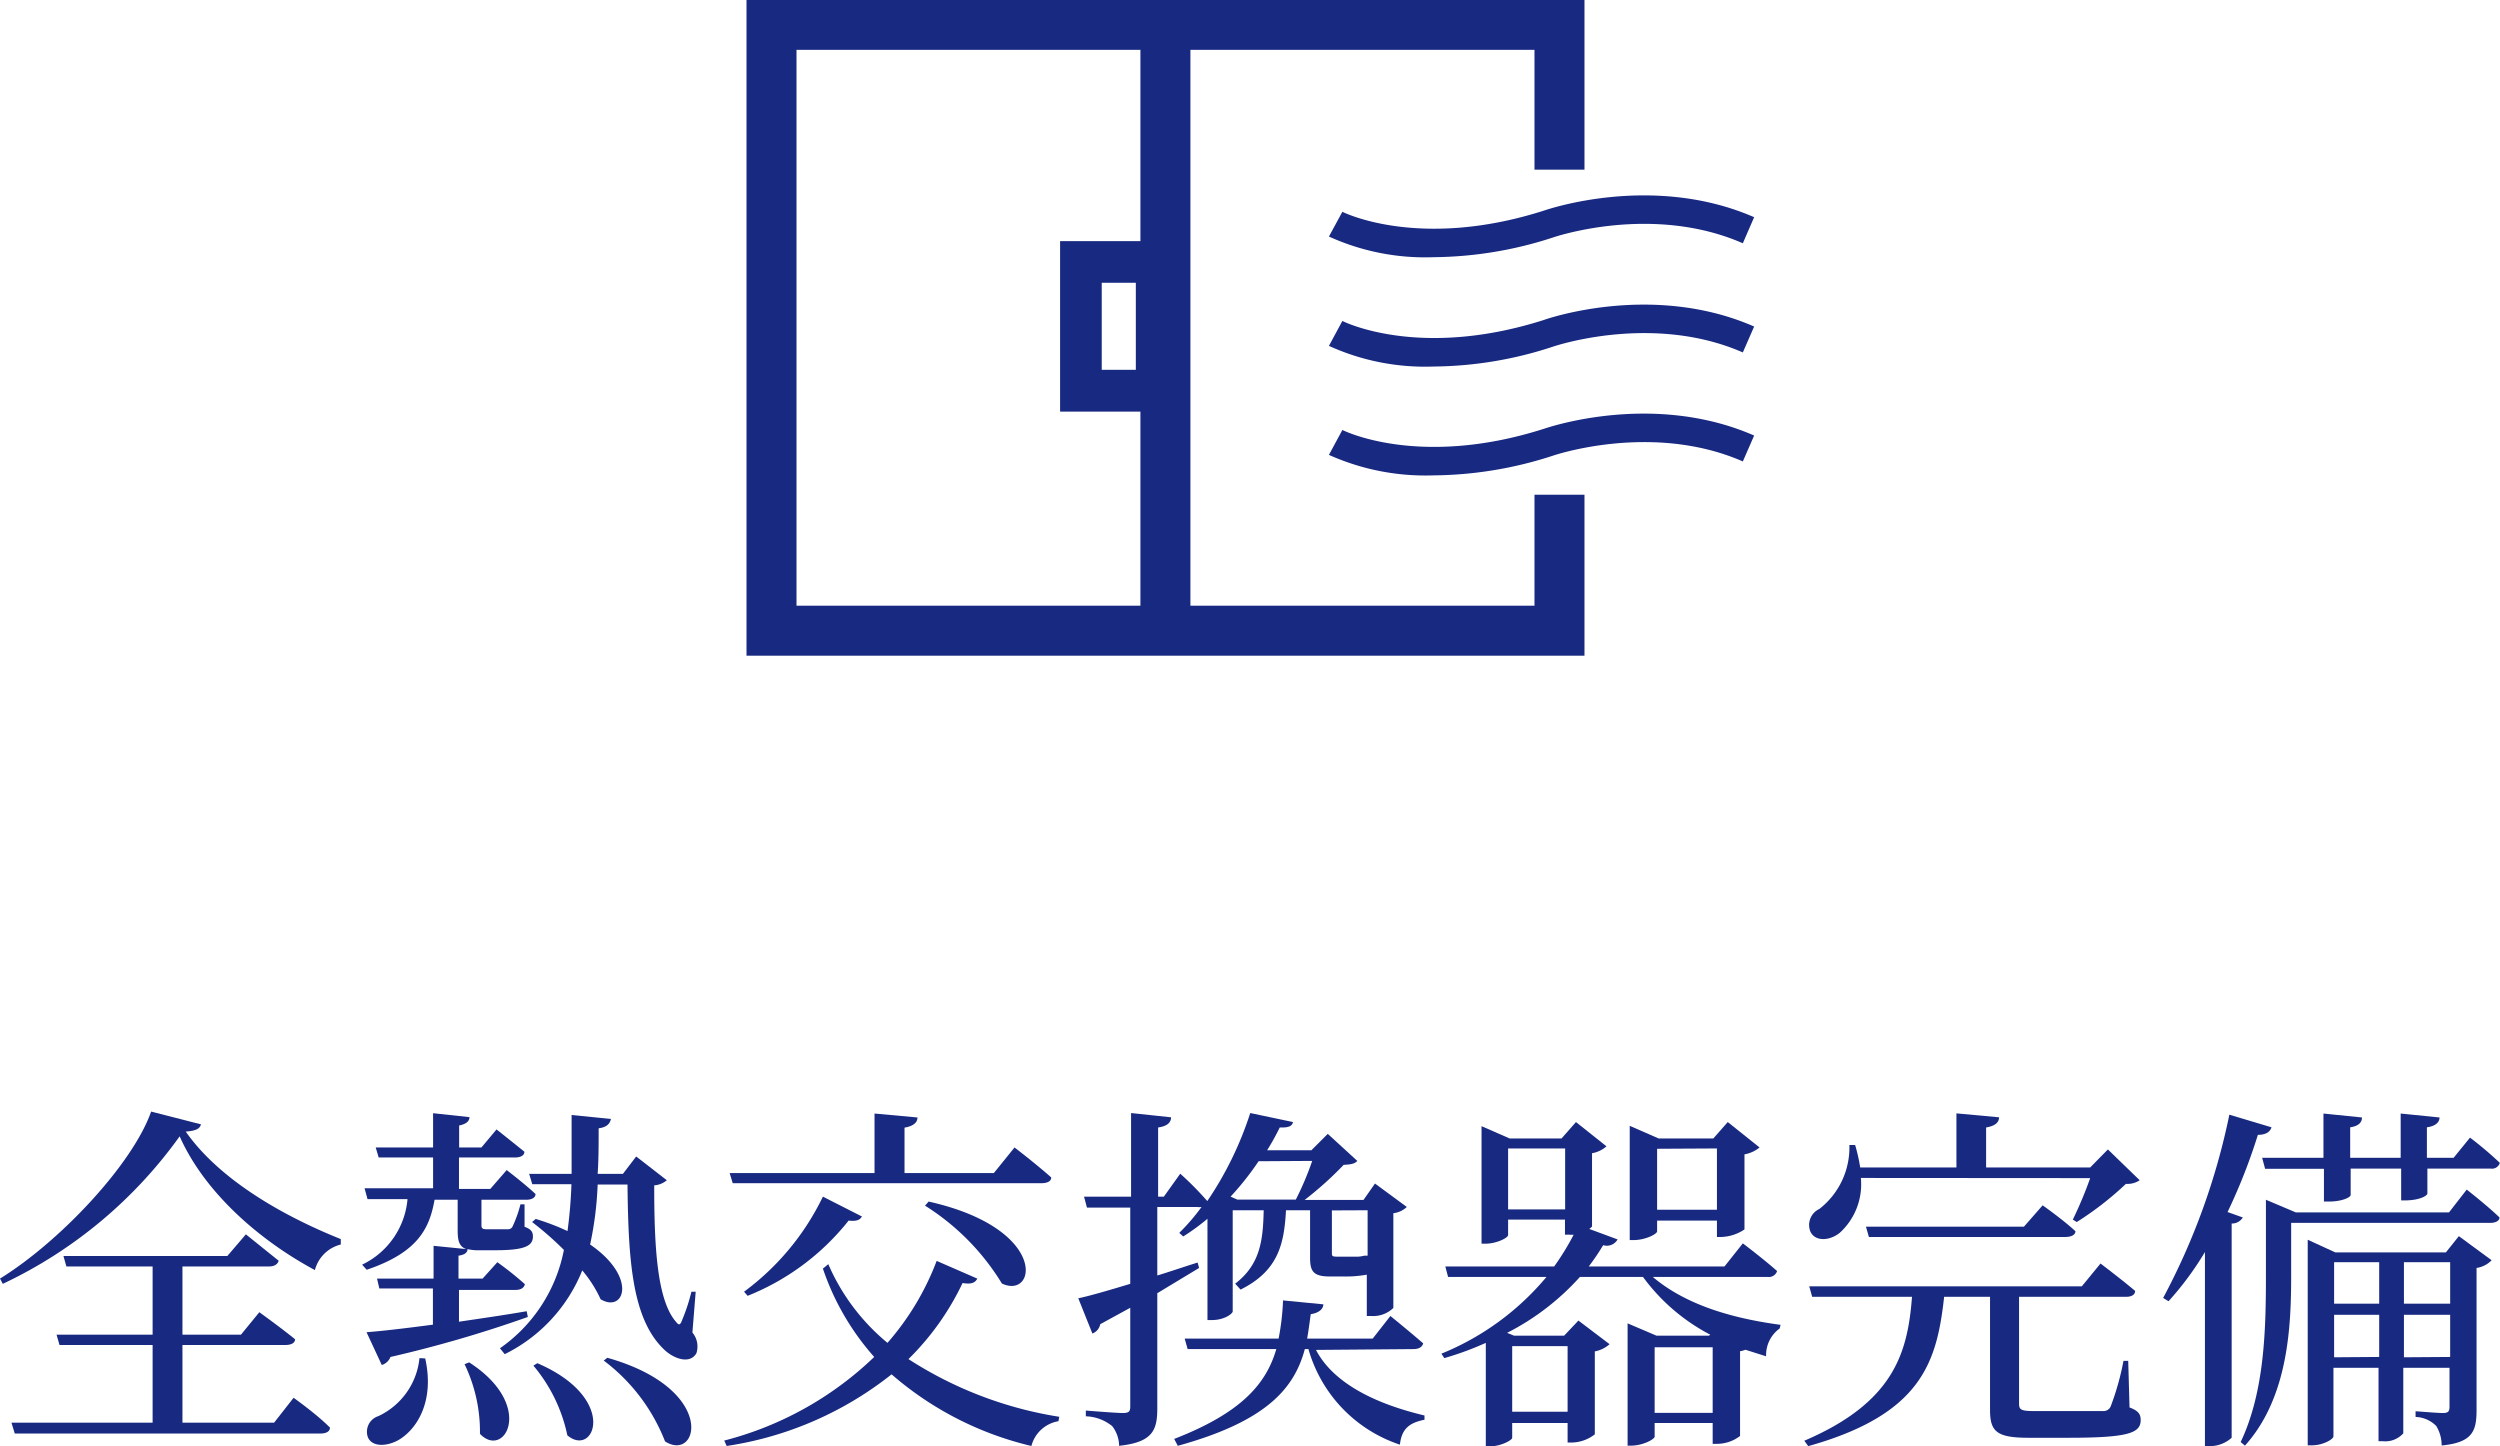
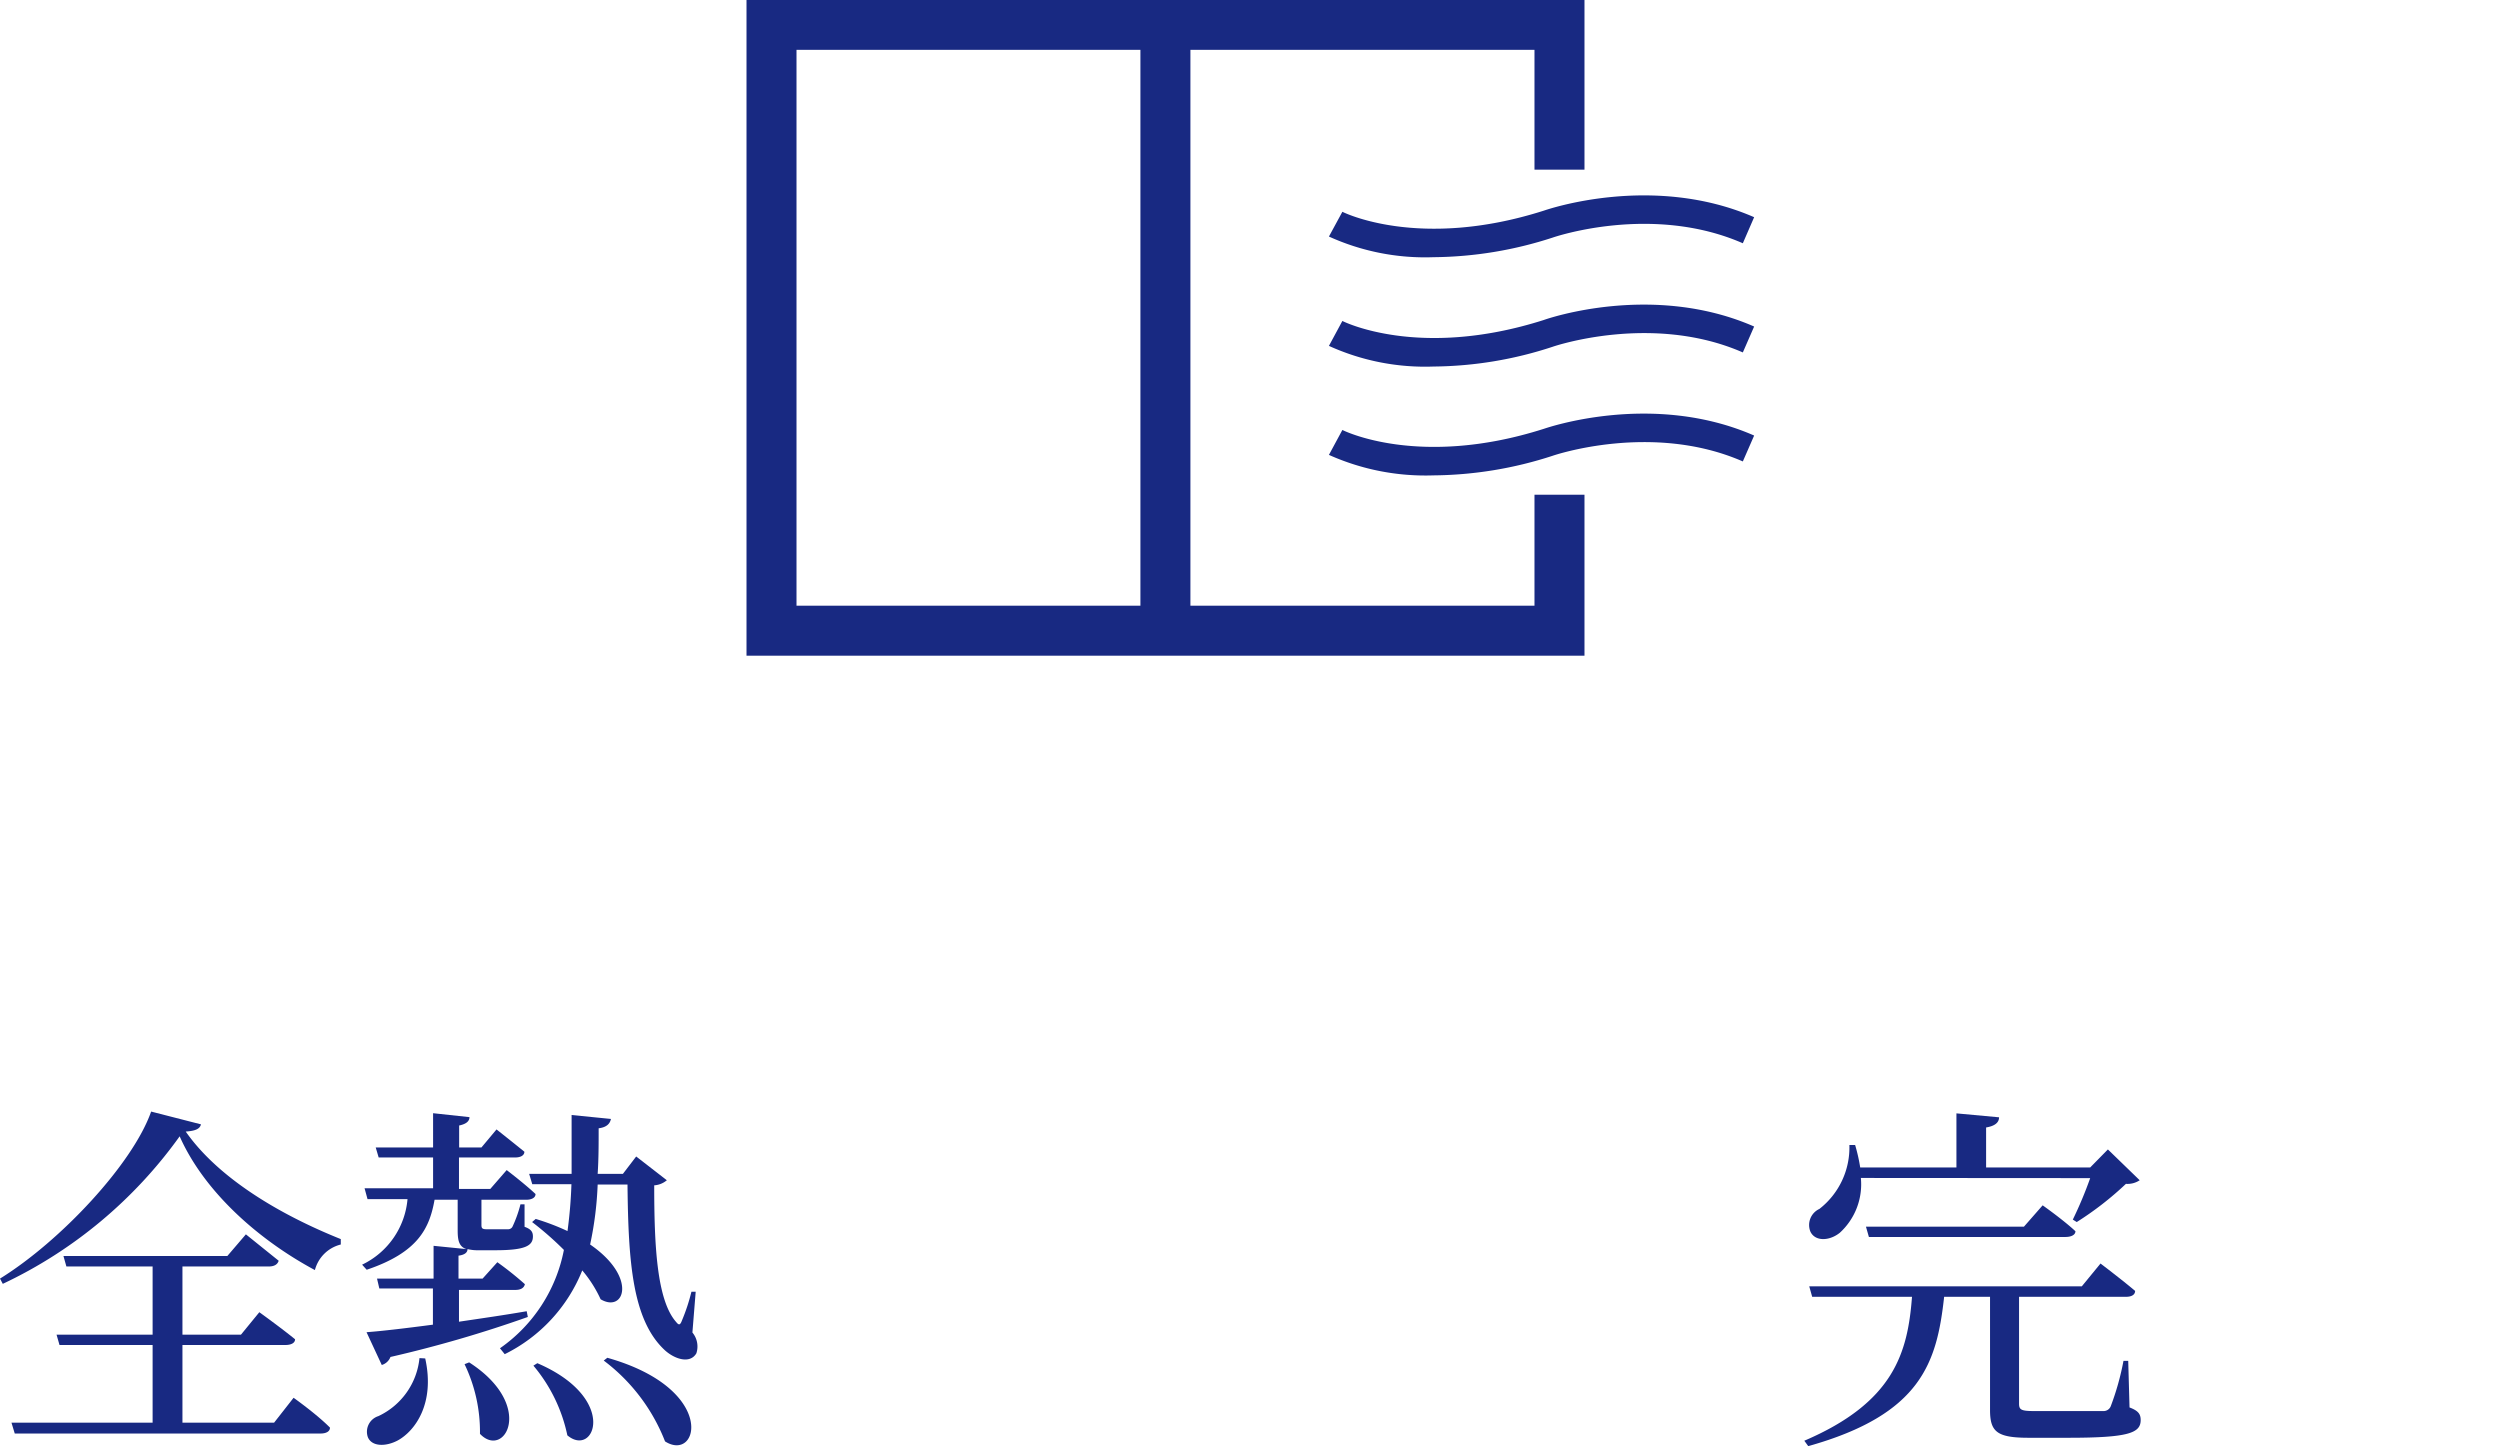
<svg xmlns="http://www.w3.org/2000/svg" viewBox="0 0 152.51 88.24">
  <defs>
    <style>.cls-1{fill:#182982;}</style>
  </defs>
  <g id="レイヤー_2" data-name="レイヤー 2">
    <g id="レイヤー_1-2" data-name="レイヤー 1">
      <path class="cls-1" d="M12.26,68.59c-.07.29-.36.4-.93.44,2,2.86,5.77,5.08,9.46,6.56l0,.33a2.17,2.17,0,0,0-1.58,1.56c-3.48-1.87-6.76-4.8-8.25-8.16a27.89,27.89,0,0,1-10.79,9L0,78c3.7-2.29,8.1-7,9.22-10.19Zm5.65,16.68s1.41,1,2.22,1.82c0,.25-.26.36-.57.36H.9l-.2-.66H9.31V82.05H3.63l-.18-.63H9.31V77.26H4.05l-.18-.64h10L15,75.3s1.24,1,2,1.61c-.07.24-.29.35-.6.35H11.13v4.16H14.7l1.12-1.37S17.14,81,18,81.7c0,.25-.28.35-.59.35H11.13v4.74h5.59Z" />
      <path class="cls-1" d="M22.09,77.15a4.9,4.9,0,0,0,2.77-4H22.42l-.18-.66h4.18V70.61H23.1L22.92,70h3.5V67.91l2.22.24c0,.24-.19.42-.63.51V70h1.36l.92-1.1s1,.79,1.7,1.36c0,.24-.26.35-.55.35H28v1.92h1.91l1-1.15s1.08.82,1.76,1.46c0,.24-.26.35-.57.35H29.37v1.54c0,.2.05.26.33.26H31a.3.3,0,0,0,.26-.15,7.51,7.51,0,0,0,.49-1.37H32L32,74.84c.42.15.51.33.51.59,0,.57-.48.84-2.29.84h-1a2.65,2.65,0,0,1-.7-.07c0,.2-.16.35-.55.4V78h1.47l.9-1a20,20,0,0,1,1.68,1.34c-.05.24-.27.35-.58.35H28v1.94c1.34-.2,2.75-.4,4.13-.64l.07.35a75.35,75.35,0,0,1-8.38,2.44.82.82,0,0,1-.53.49l-.93-2c.95-.07,2.38-.24,4.05-.46V78.6H23.14L23,78h3.45V76l2,.2c-.44-.15-.53-.51-.53-1.14V73.19H26.51c-.31,1.74-1,3.21-4.14,4.27Zm3.85,5.72c.61,2.75-.62,4.42-1.67,5-.73.39-1.59.39-1.83-.2a1,1,0,0,1,.64-1.28,4.39,4.39,0,0,0,2.51-3.54Zm2.68.24c4.07,2.62,2.16,5.94.66,4.36a9.52,9.52,0,0,0-.94-4.25Zm13.62-1.82a1.33,1.33,0,0,1,.24,1.27c-.39.66-1.32.35-1.91-.18-2-1.84-2.24-5.41-2.29-10.12H36.46A21.15,21.15,0,0,1,36,75.92c2.91,2,2.09,4.2.64,3.34a7.58,7.58,0,0,0-1.12-1.76,9.73,9.73,0,0,1-4.73,5.11l-.29-.36a9.51,9.51,0,0,0,3.9-6,19.34,19.34,0,0,0-1.94-1.7l.22-.19a14.13,14.13,0,0,1,1.94.74,28.25,28.25,0,0,0,.24-2.86H32.47l-.19-.63h2.59c0-1.15,0-2.34,0-3.59l2.4.24c-.06.29-.26.51-.75.57,0,1,0,1.87-.06,2.78H38l.81-1.06L40.68,72a1.32,1.32,0,0,1-.77.31c0,3.61.15,7,1.34,8.34.16.2.24.2.35-.09a11.69,11.69,0,0,0,.58-1.76l.26,0Zm-9.46,1.87c5,2.15,3.48,5.8,1.83,4.4a9.66,9.66,0,0,0-2.07-4.25Zm4.27-.33c6.75,1.91,5.57,6.42,3.52,5.1A11.3,11.3,0,0,0,36.83,83Z" />
-       <path class="cls-1" d="M59.62,78c-.13.25-.35.36-.9.27a16.31,16.31,0,0,1-3.3,4.64,23.75,23.75,0,0,0,9.2,3.52l-.05.27a2.05,2.05,0,0,0-1.65,1.51,20,20,0,0,1-8.53-4.37,21.22,21.22,0,0,1-10.06,4.37l-.15-.33a20.58,20.58,0,0,0,9.15-5.1,15.68,15.68,0,0,1-3.13-5.39l.33-.27a12.81,12.81,0,0,0,3.61,4.8,16.4,16.4,0,0,0,3-5ZM44.51,71.56h8.84V67.93l2.62.24c0,.31-.26.53-.79.62v2.77h5.45L61.89,70s1.38,1.06,2.24,1.83c0,.24-.26.35-.59.35H44.7Zm.88,7.24A15.65,15.65,0,0,0,50.2,73l2.38,1.21c-.11.2-.31.31-.81.25a14.91,14.91,0,0,1-6.16,4.59Zm11.26-5.5c7.35,1.65,6.58,6,4.47,5a14.54,14.54,0,0,0-4.69-4.75Z" />
-       <path class="cls-1" d="M73.15,77.35,70.6,78.89v7c0,1.32-.24,2.09-2.33,2.31A2,2,0,0,0,67.85,87a2.69,2.69,0,0,0-1.61-.6v-.35s1.85.15,2.25.15.46-.11.46-.42v-6l-1.83,1a.76.76,0,0,1-.48.57l-.86-2.15c.64-.13,1.78-.46,3.17-.88V73.67H66.31L66.13,73H69v-5.1l2.44.26c0,.33-.26.55-.79.62V73H71l1-1.4a19.47,19.47,0,0,1,1.65,1.67,21,21,0,0,0,2.62-5.37l2.61.55c-.06.24-.24.35-.81.33a14.93,14.93,0,0,1-.77,1.39H80l1-1,1.8,1.65c-.15.18-.41.22-.83.24a21.46,21.46,0,0,1-2.38,2.14h3.59l.7-1,1.94,1.43a1.42,1.42,0,0,1-.82.38v5.78a1.76,1.76,0,0,1-1.36.49h-.26V77.76a7.36,7.36,0,0,1-1.46.11h-.81c-1,0-1.19-.33-1.19-1.14v-2.9H78.45c-.11,2.11-.5,3.71-2.77,4.84l-.33-.36c1.54-1.18,1.7-2.66,1.74-4.48H75.2V80c0,.13-.49.53-1.28.53h-.26V74.35a13.26,13.26,0,0,1-1.48,1.08l-.24-.22a12.82,12.82,0,0,0,1.36-1.58,1,1,0,0,1-.28,0H70.6v4.18c.79-.24,1.63-.53,2.46-.79Zm7.13,5c.81,1.56,2.75,3.08,6.62,4l0,.26c-.88.18-1.39.51-1.5,1.52a8.62,8.62,0,0,1-5.58-5.83h-.22c-.64,2.38-2.31,4.4-7.75,5.9l-.22-.42c4.07-1.58,5.61-3.34,6.23-5.48H72.45l-.18-.64H78a14.91,14.91,0,0,0,.27-2.33l2.46.24c0,.29-.29.53-.77.6-.07.5-.13,1-.22,1.49h4l1.08-1.38s1.23,1,2,1.67c-.06.24-.29.35-.59.35Zm-3.5-11.51A17.61,17.61,0,0,1,75.07,73l.41.18h3.57a18.21,18.21,0,0,0,1-2.36Zm4.47,3V76.4c0,.2,0,.26.28.26h1.35a2.14,2.14,0,0,0,.35-.06h.2V73.83Z" />
-       <path class="cls-1" d="M100.83,77.9c1.69,1.43,4.18,2.44,7.79,2.92l-.05.22a2,2,0,0,0-.83,1.7l-1.26-.4a1.59,1.59,0,0,1-.33.09V87.6a2.31,2.31,0,0,1-1.41.48h-.26V86.81h-3.54v.83c0,.16-.73.55-1.43.55h-.22V80.73l1.76.75h3.21l.07-.06a11.92,11.92,0,0,1-4.1-3.52H96.38a15.34,15.34,0,0,1-4.44,3.41l.42.17h3.06l.87-.92L98.19,82a1.84,1.84,0,0,1-.9.44v5.06A2.35,2.35,0,0,1,95.9,88h-.27V86.81H92.25v.9c0,.15-.71.53-1.41.53h-.2V81.92a18.74,18.74,0,0,1-2.53.93l-.18-.27a16.38,16.38,0,0,0,6.41-4.68h-6l-.17-.64h6.64A15.59,15.59,0,0,0,96,75.32a1.18,1.18,0,0,1-.26,0h-.27V74.4H92v.94c0,.18-.72.53-1.38.53h-.24V68.7l1.71.75h3.17l.88-1L98,69.93a1.75,1.75,0,0,1-.88.42v4.47s-.06.08-.17.15l1.73.64a.75.75,0,0,1-.88.35,14.18,14.18,0,0,1-.88,1.3h8.28l1.12-1.41s1.32,1,2.09,1.69a.53.53,0,0,1-.57.36Zm-5.35-4.12V70.06H92v3.72Zm-3.23,8.34v4h3.38v-4Zm8.84-7c0,.16-.72.53-1.43.53h-.24V68.68l1.76.77h3.34l.88-1L107.34,70a2,2,0,0,1-.92.42V75a2.66,2.66,0,0,1-1.41.46h-.27v-1h-3.65Zm3.39,11.07v-4h-3.54v4Zm-3.39-16.11v3.72h3.65V70.06Z" />
      <path class="cls-1" d="M129.91,85.86c.53.2.68.4.68.77,0,.79-.74,1.08-4.42,1.08h-2.42c-1.93,0-2.35-.37-2.35-1.69V79.11h-2.8c-.44,4-1.38,7.17-8.29,9.11l-.24-.33c5.47-2.34,6.31-5.37,6.57-8.78h-6.09l-.18-.64H127l1.14-1.39s1.32,1,2.11,1.67c0,.25-.24.36-.55.36h-6.53v6.51c0,.37.11.46.9.46h2.22c.93,0,1.68,0,2,0a.47.47,0,0,0,.48-.31,16.21,16.21,0,0,0,.77-2.75h.29Zm-16.39-14a4,4,0,0,1-1.28,3.34c-.63.51-1.51.55-1.8-.07a1.08,1.08,0,0,1,.55-1.38,4.75,4.75,0,0,0,1.83-3.9h.35a10.5,10.5,0,0,1,.31,1.37h5.87v-3.3l2.6.24c0,.31-.24.53-.79.62v2.44h6.35l1.08-1.1L130.53,72a1.34,1.34,0,0,1-.84.22,19.49,19.49,0,0,1-3,2.33l-.24-.15a24.43,24.43,0,0,0,1.06-2.53Zm11.09,1.67s1.25.88,2,1.58c0,.24-.29.35-.6.35h-12l-.18-.63h9.64Z" />
-       <path class="cls-1" d="M136.82,74.27a.77.77,0,0,1-.68.37V87.71a2,2,0,0,1-1.37.51h-.26V76.38a19,19,0,0,1-2.22,3l-.33-.2A41.34,41.34,0,0,0,136,68l2.57.77c-.08.27-.33.46-.83.46a35.21,35.21,0,0,1-1.85,4.71Zm13.66-1.7s1.28,1,2,1.7c0,.22-.27.33-.55.33H139.77v3.19c0,3-.14,7.43-2.82,10.4l-.26-.22c1.47-3.1,1.54-6.93,1.54-10.18v-4.6l1.82.77h9.35ZM138,70.63h3.74v-2.7l2.35.24c0,.31-.22.53-.72.6v1.86h3.08v-2.7l2.37.24c0,.29-.24.53-.77.6v1.86h1.63l1-1.23a21.59,21.59,0,0,1,1.82,1.54.5.5,0,0,1-.55.35h-3.87v1.52c0,.11-.39.4-1.32.42h-.28V71.29h-3.08V72.9c0,.13-.49.4-1.35.4h-.28v-2h-3.59Zm12,4.78,2,1.47a1.61,1.61,0,0,1-.92.47V86c0,1.28-.22,2-2.13,2.18a2.27,2.27,0,0,0-.33-1.19,1.85,1.85,0,0,0-1.26-.55v-.35s1.32.11,1.67.11.4-.13.4-.4V83.44h-2.82v4a1.48,1.48,0,0,1-1.25.48h-.26V83.44h-2.75v4.18c0,.18-.64.55-1.3.55h-.27V75.63l1.68.77h6.75ZM142.39,77v2.53h2.75V77Zm2.75,5.78V80.21h-2.75V82.8ZM146.65,77v2.53h2.82V77Zm2.82,5.78V80.21h-2.82V82.8Z" />
      <line class="cls-1" x1="71.1" y1="1.85" x2="71.1" y2="39.13" />
      <rect class="cls-1" x="69.57" y="1.85" width="3.05" height="37.28" />
      <path class="cls-1" d="M87.45,15.69a14.16,14.16,0,0,1-6.38-1.26l.82-1.51-.41.76.41-.76s4.64,2.37,12.29-.07c.24-.08,6.66-2.29,12.83.4l-.69,1.59c-5.55-2.43-11.53-.37-11.59-.35A24,24,0,0,1,87.45,15.69Z" />
      <path class="cls-1" d="M87.45,22.36a14.16,14.16,0,0,1-6.38-1.26l.82-1.52s4.64,2.38,12.29-.06c.25-.09,6.66-2.3,12.83.4l-.69,1.58c-5.53-2.42-11.53-.37-11.59-.35A23.75,23.75,0,0,1,87.45,22.36Z" />
      <path class="cls-1" d="M87.45,29a14.4,14.4,0,0,1-6.38-1.25l.82-1.52-.41.76.41-.76s4.64,2.37,12.29-.07c.25-.08,6.66-2.29,12.83.41l-.69,1.58c-5.53-2.42-11.53-.37-11.59-.35A24,24,0,0,1,87.45,29Z" />
      <polygon class="cls-1" points="93.61 30.18 93.61 36.95 48.59 36.95 48.59 3.04 93.61 3.04 93.61 10.35 96.66 10.35 96.66 0 45.54 0 45.54 40 96.66 40 96.66 30.18 93.61 30.18" />
-       <path class="cls-1" d="M71.83,25.11H64.67V14.71h7.16Zm-4.62-2.55h2.08V17.25H67.21Z" />
    </g>
  </g>
</svg>